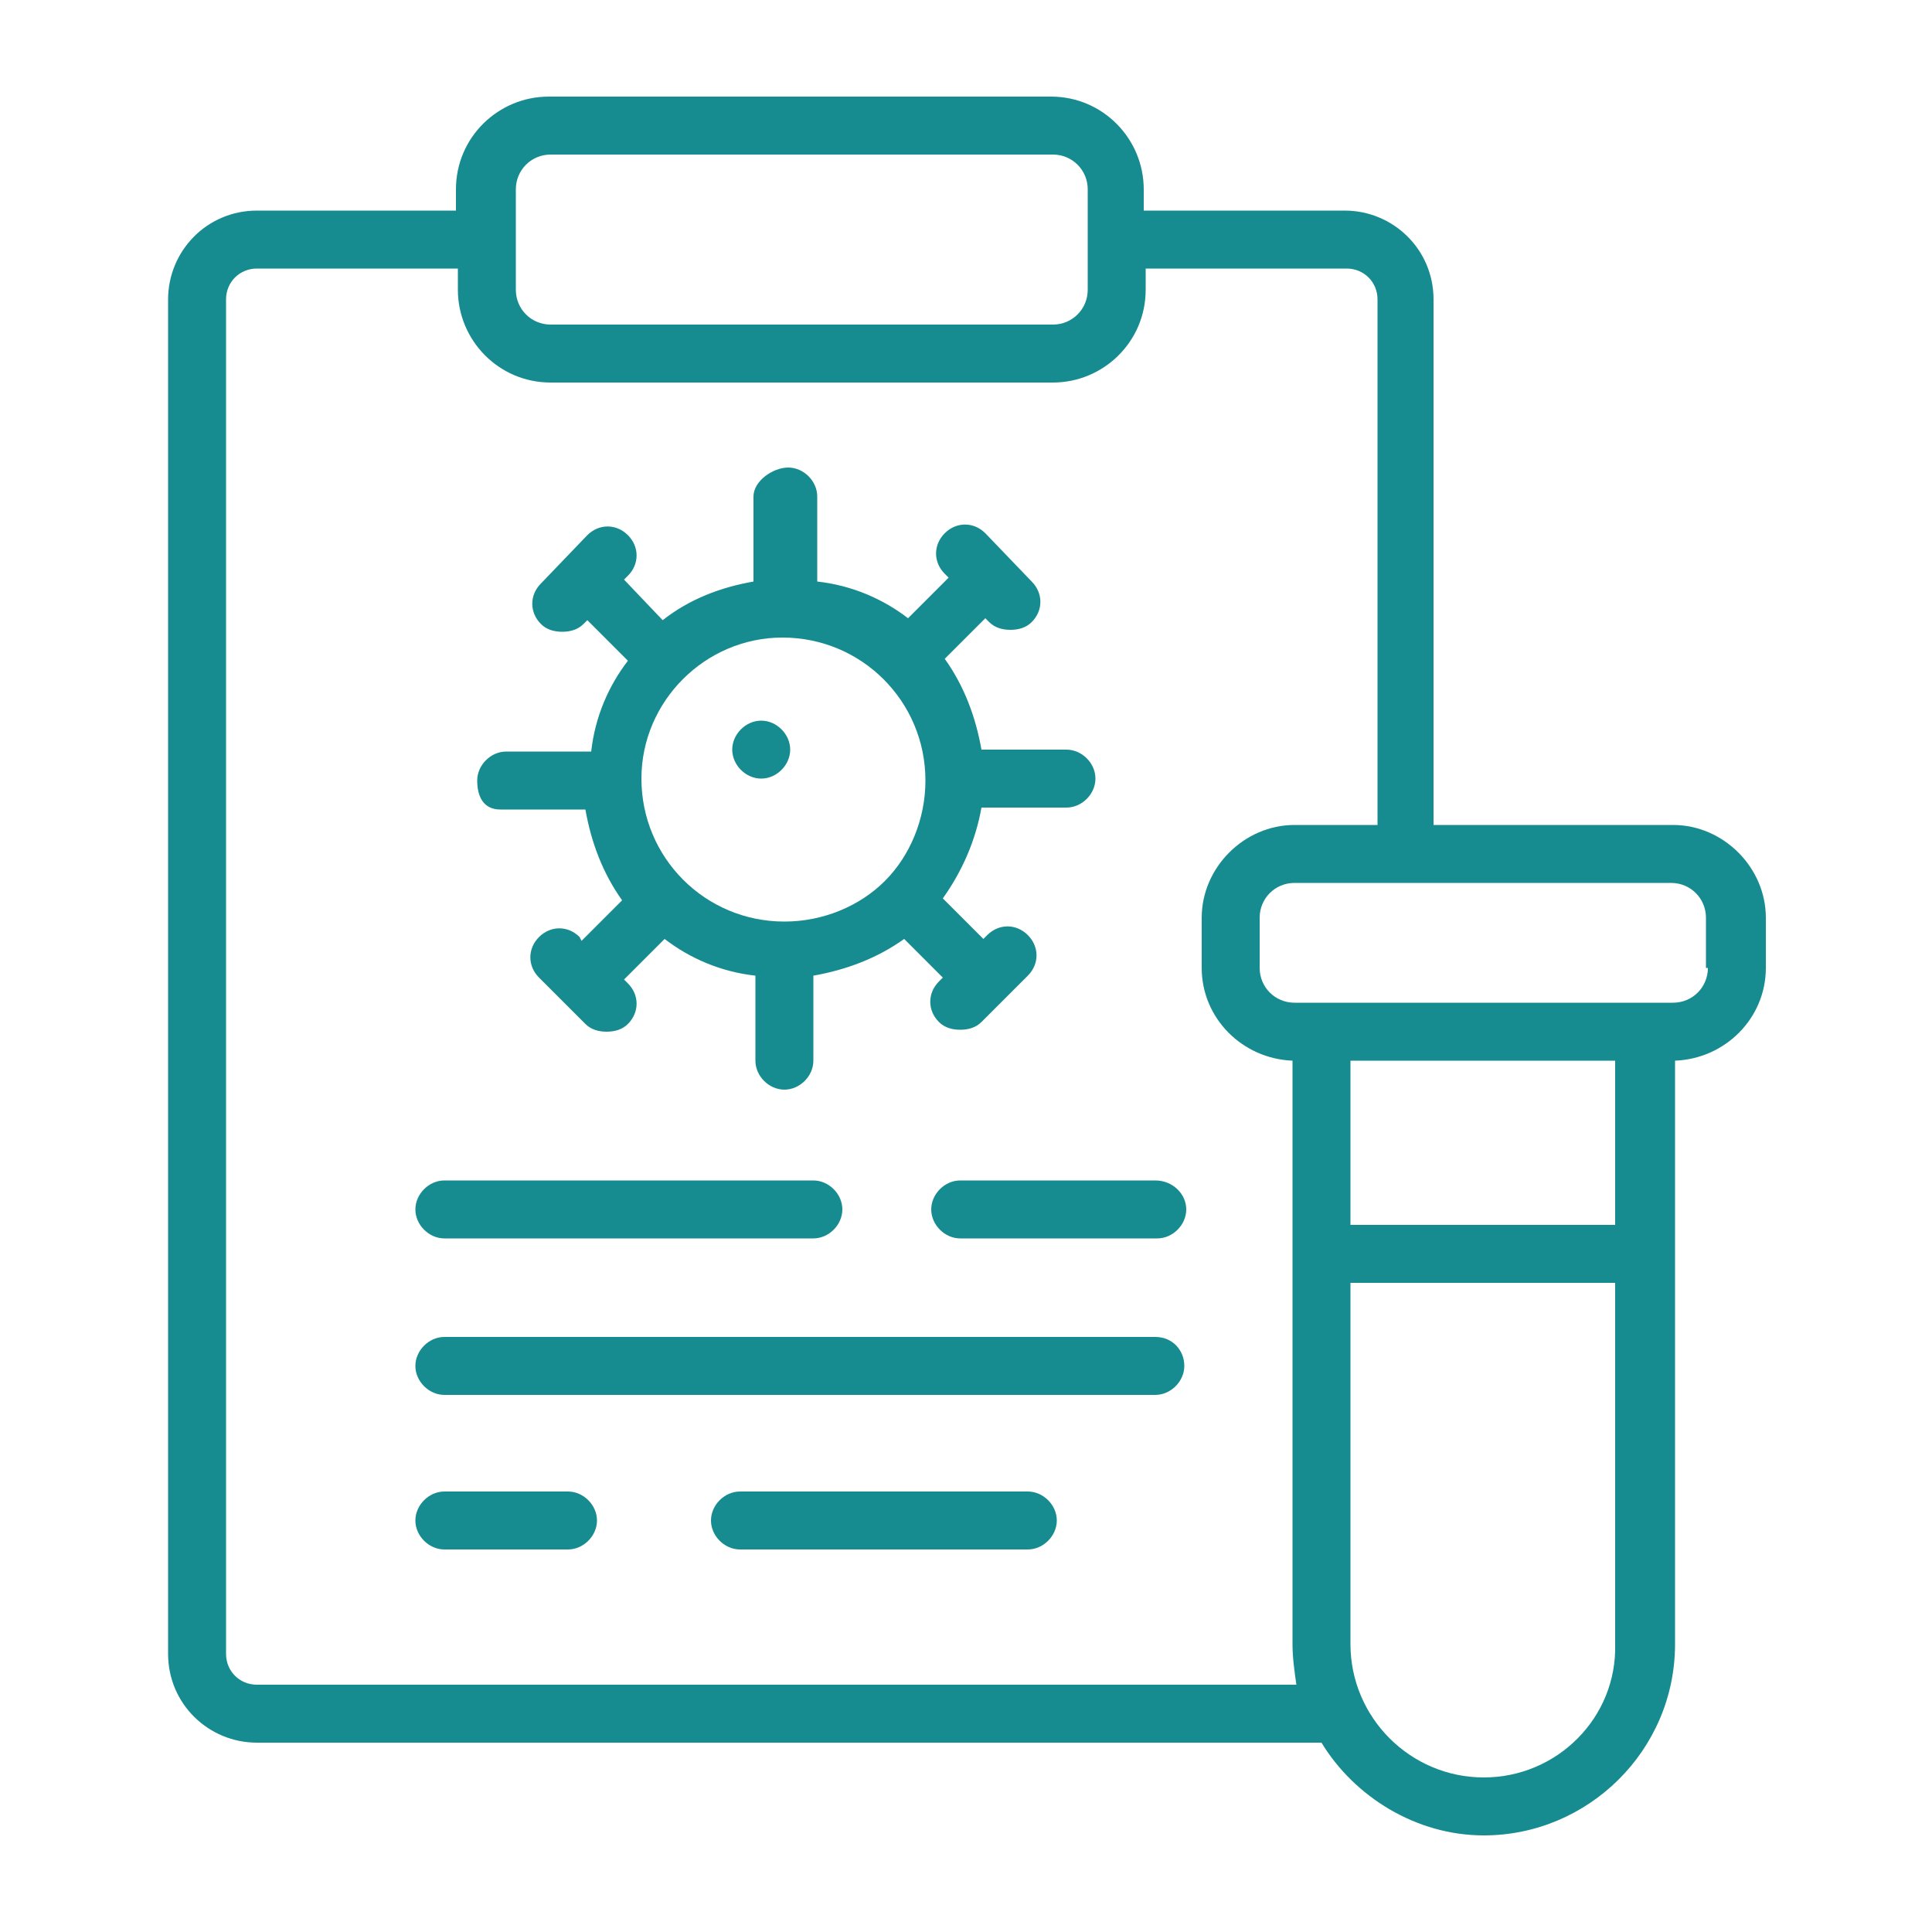
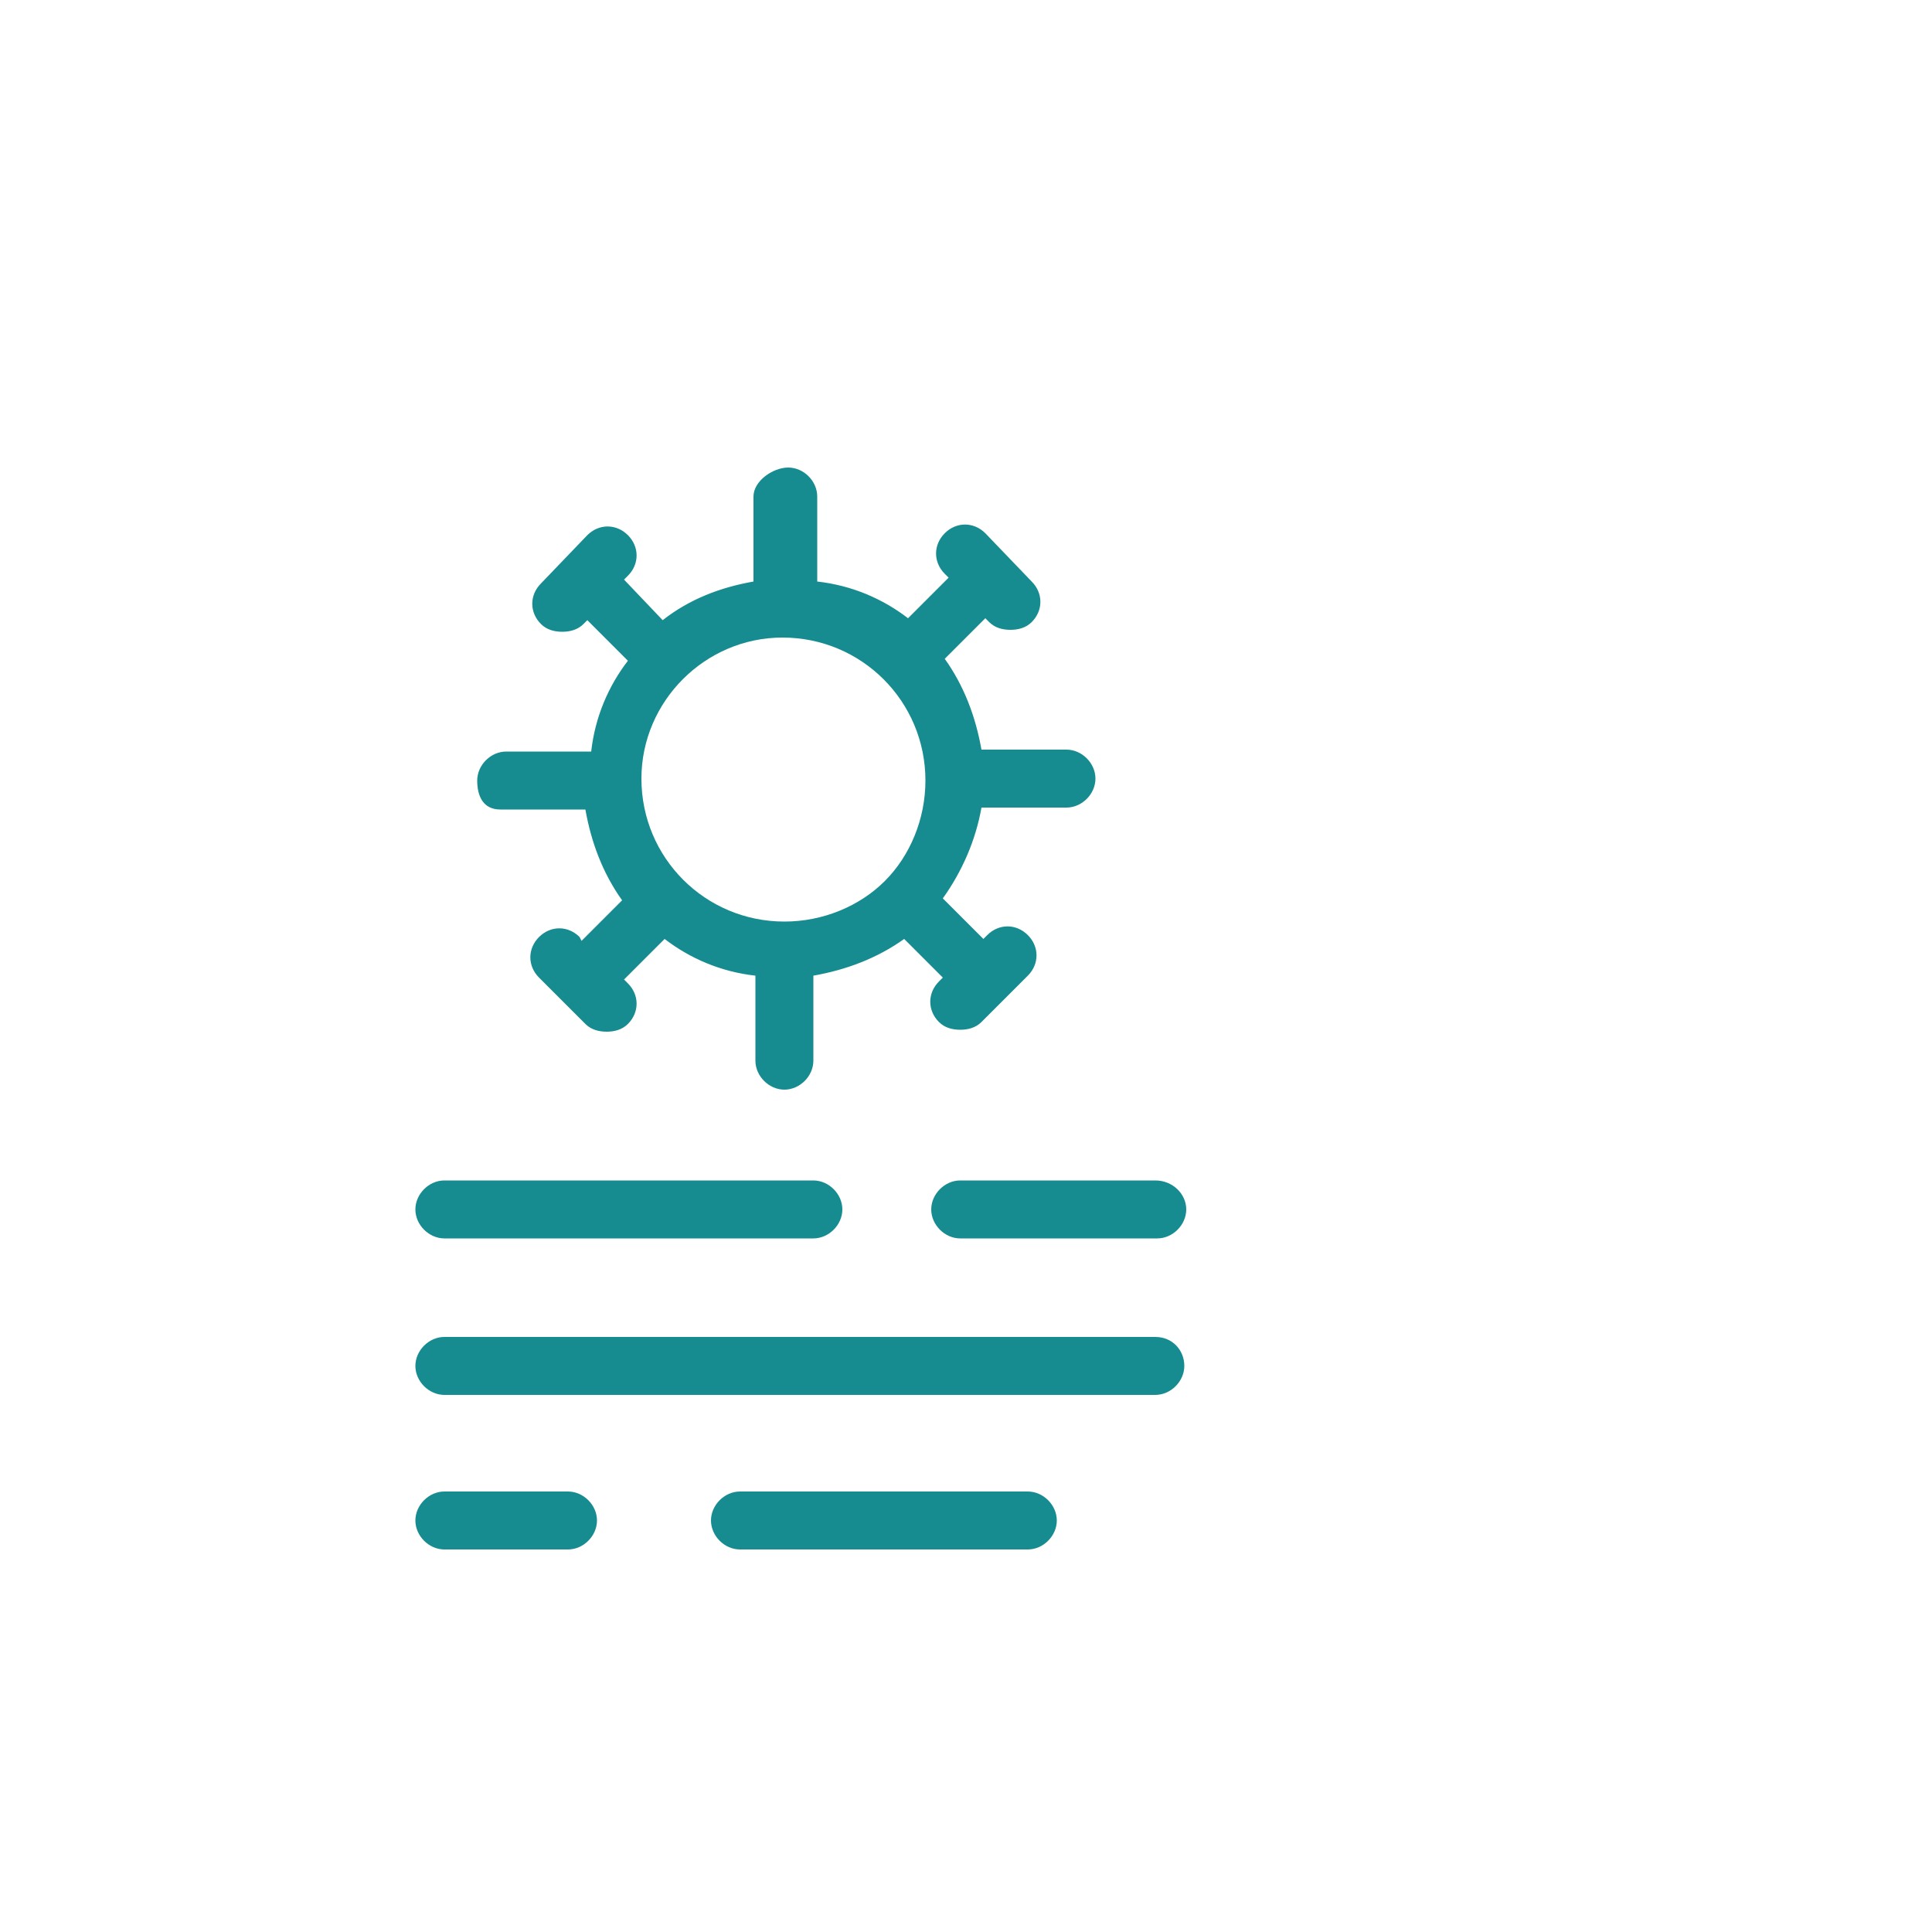
<svg xmlns="http://www.w3.org/2000/svg" width="512" height="512" x="0" y="0" viewBox="0 0 100 100" style="enable-background:new 0 0 512 512" xml:space="preserve" class="">
  <g>
    <path d="M25.9 41.9h4.4c.3 1.7.9 3.3 1.9 4.7l-2.1 2.1-.1-.2c-.6-.6-1.5-.6-2.1 0s-.6 1.5 0 2.1l1.2 1.2 1.2 1.2c.3.3.7.4 1.1.4s.8-.1 1.1-.4c.6-.6.6-1.5 0-2.1l-.2-.2 2.1-2.1c1.3 1 2.9 1.7 4.7 1.9v4.4c0 .8.7 1.5 1.5 1.5s1.5-.7 1.5-1.5v-4.4c1.7-.3 3.3-.9 4.7-1.9l2 2-.2.2c-.6.6-.6 1.5 0 2.1.3.3.7.4 1.1.4s.8-.1 1.1-.4l1.2-1.2 1.2-1.2c.6-.6.6-1.5 0-2.1s-1.5-.6-2.1 0l-.2.2-2.1-2.1c1-1.4 1.7-3 2-4.7h4.4c.8 0 1.5-.7 1.5-1.5s-.7-1.5-1.5-1.5h-4.4c-.3-1.7-.9-3.3-1.9-4.7L51 32l.2.2c.3.3.7.4 1.1.4s.8-.1 1.1-.4c.6-.6.6-1.5 0-2.1L51 27.6c-.6-.6-1.5-.6-2.1 0s-.6 1.5 0 2.1l.2.2L47 32c-1.3-1-2.9-1.7-4.7-1.9v-4.4c0-.8-.7-1.5-1.5-1.5s-1.8.7-1.8 1.5v4.4c-1.7.3-3.3.9-4.7 2l-2-2.1.2-.2c.6-.6.6-1.5 0-2.1s-1.5-.6-2.1 0L28 30.2c-.6.6-.6 1.5 0 2.1.3.3.7.4 1.1.4s.8-.1 1.1-.4l.2-.2 2.1 2.1c-1 1.3-1.7 2.9-1.9 4.7h-4.4c-.8 0-1.5.7-1.5 1.5s.3 1.5 1.2 1.5zM40.5 33c4.1 0 7.4 3.3 7.4 7.4 0 2-.8 3.9-2.1 5.2-1.3 1.3-3.2 2.1-5.2 2.1-4.1 0-7.4-3.3-7.4-7.4 0-4 3.3-7.3 7.3-7.3z" fill="#178c90" opacity="1" data-original="#000000" />
-     <path d="M39.4 40.3c.8 0 1.5-.7 1.5-1.5s-.7-1.5-1.5-1.5-1.5.7-1.5 1.5.7 1.5 1.5 1.5z" fill="#178c90" opacity="1" data-original="#000000" />
-     <path d="M86.6 42.7H74.2V15.5c0-2.6-2.1-4.6-4.6-4.6H59.2V9.8c0-2.6-2.1-4.8-4.8-4.8h-26c-2.6 0-4.8 2.1-4.8 4.8v1.1H13.3c-2.6 0-4.6 2.1-4.6 4.6v70.1c0 2.6 2.1 4.6 4.6 4.6h55.1c1.7 2.8 4.9 4.8 8.4 4.8 5.4 0 9.9-4.4 9.9-9.9V54.9c2.6-.1 4.7-2.2 4.7-4.8v-2.6c0-2.6-2.2-4.8-4.8-4.8zM26.7 9.8c0-1 .8-1.8 1.8-1.8h26c1 0 1.8.8 1.8 1.8V15c0 1-.8 1.8-1.8 1.8h-26c-1 0-1.8-.8-1.8-1.8zM13.3 87.2c-.9 0-1.6-.7-1.6-1.6V15.5c0-.9.7-1.6 1.6-1.6h10.4V15c0 2.6 2.1 4.8 4.8 4.8h26c2.6 0 4.8-2.1 4.8-4.8v-1.1h10.4c.9 0 1.6.7 1.6 1.6v27.2H67c-2.6 0-4.8 2.2-4.8 4.8v2.6c0 2.6 2.1 4.7 4.7 4.8v30.2c0 .7.1 1.4.2 2.1zm70.4-23.8H69.9v-8.5h13.7v8.5zM76.8 92c-3.8 0-6.9-3.1-6.9-6.9V66.4h13.7v18.7c.1 3.8-3 6.9-6.8 6.9zm11.6-41.9c0 1-.8 1.8-1.8 1.8H67c-1 0-1.8-.8-1.8-1.8v-2.6c0-1 .8-1.8 1.8-1.8h19.5c1 0 1.8.8 1.8 1.8v2.6z" fill="#178c90" opacity="1" data-original="#000000" />
    <path d="M29.4 77.2H23c-.8 0-1.5.7-1.5 1.5s.7 1.5 1.5 1.5h6.4c.8 0 1.5-.7 1.5-1.5s-.7-1.5-1.5-1.5zM53.2 77.2H38.3c-.8 0-1.5.7-1.5 1.5s.7 1.5 1.5 1.5h14.9c.8 0 1.5-.7 1.5-1.5s-.7-1.5-1.5-1.5zM23 64.1h19.1c.8 0 1.5-.7 1.5-1.5s-.7-1.5-1.5-1.5H23c-.8 0-1.5.7-1.5 1.5s.7 1.5 1.5 1.5zM59.8 61.1H49.7c-.8 0-1.5.7-1.5 1.5s.7 1.5 1.5 1.5h10.2c.8 0 1.5-.7 1.5-1.5s-.7-1.5-1.6-1.5zM59.8 69.2H23c-.8 0-1.5.7-1.5 1.5s.7 1.5 1.5 1.5h36.8c.8 0 1.5-.7 1.5-1.5s-.6-1.5-1.5-1.5z" fill="#178c90" opacity="1" data-original="#000000" />
  </g>
</svg>